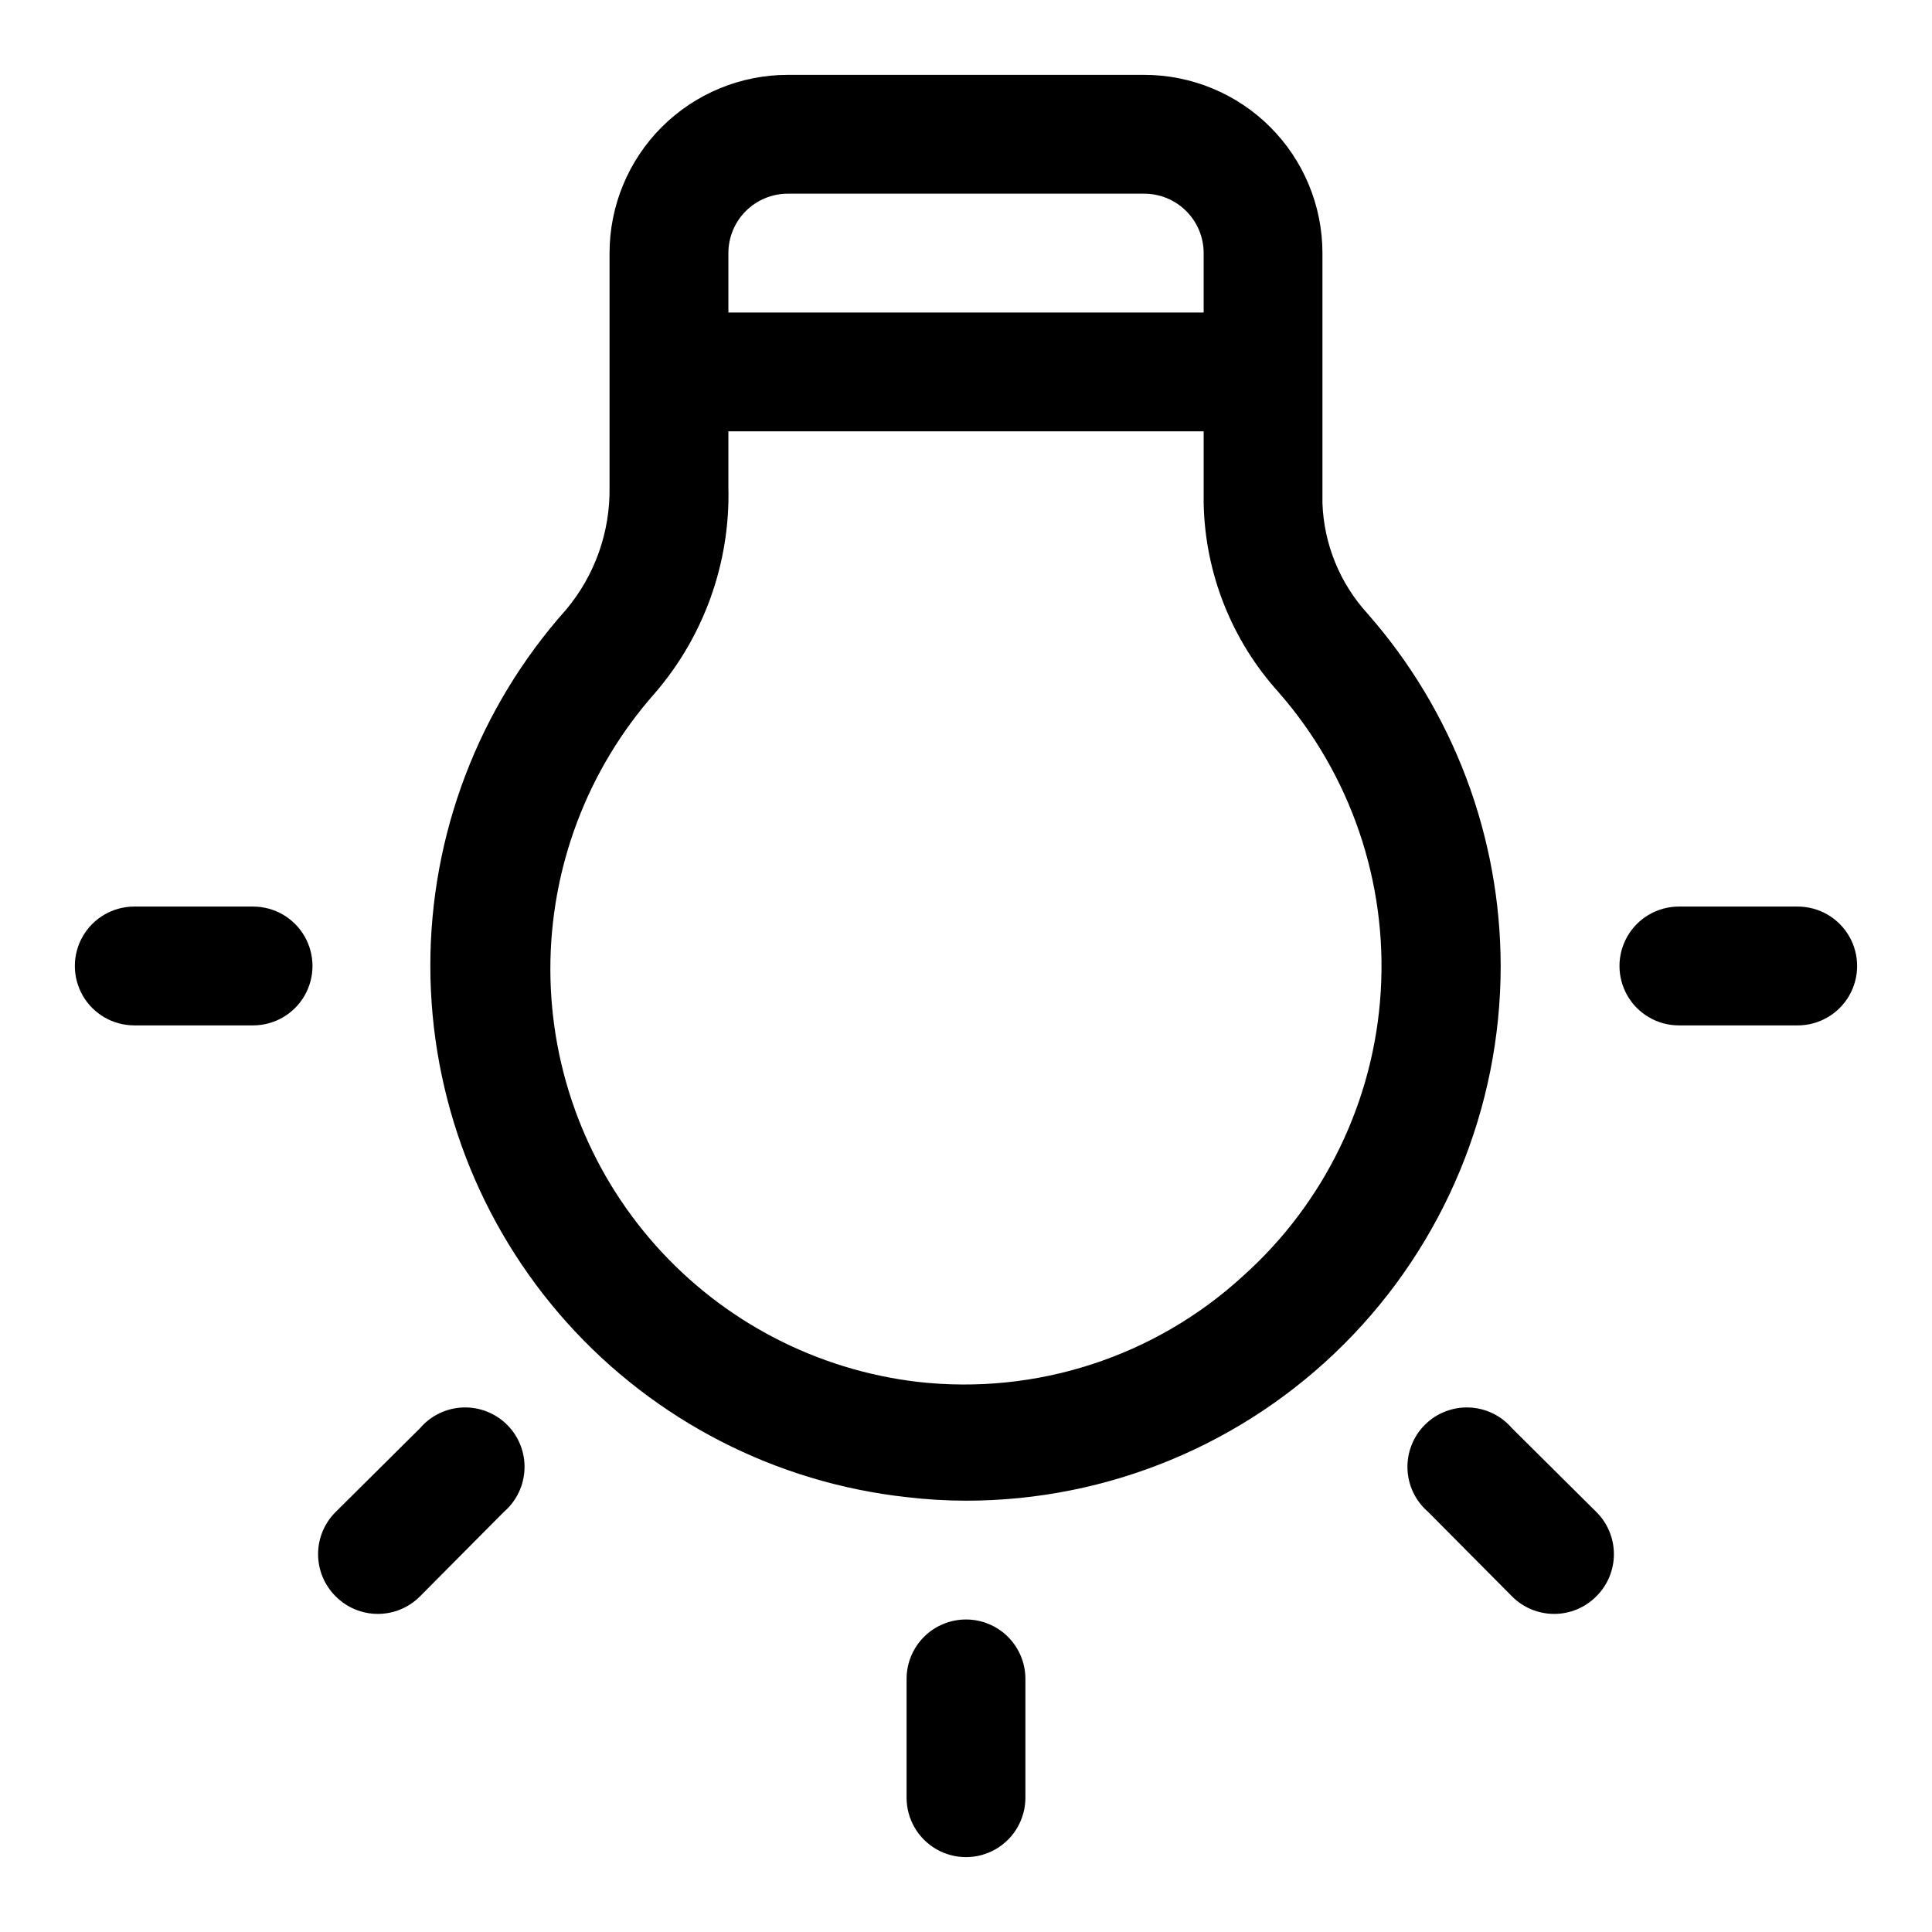
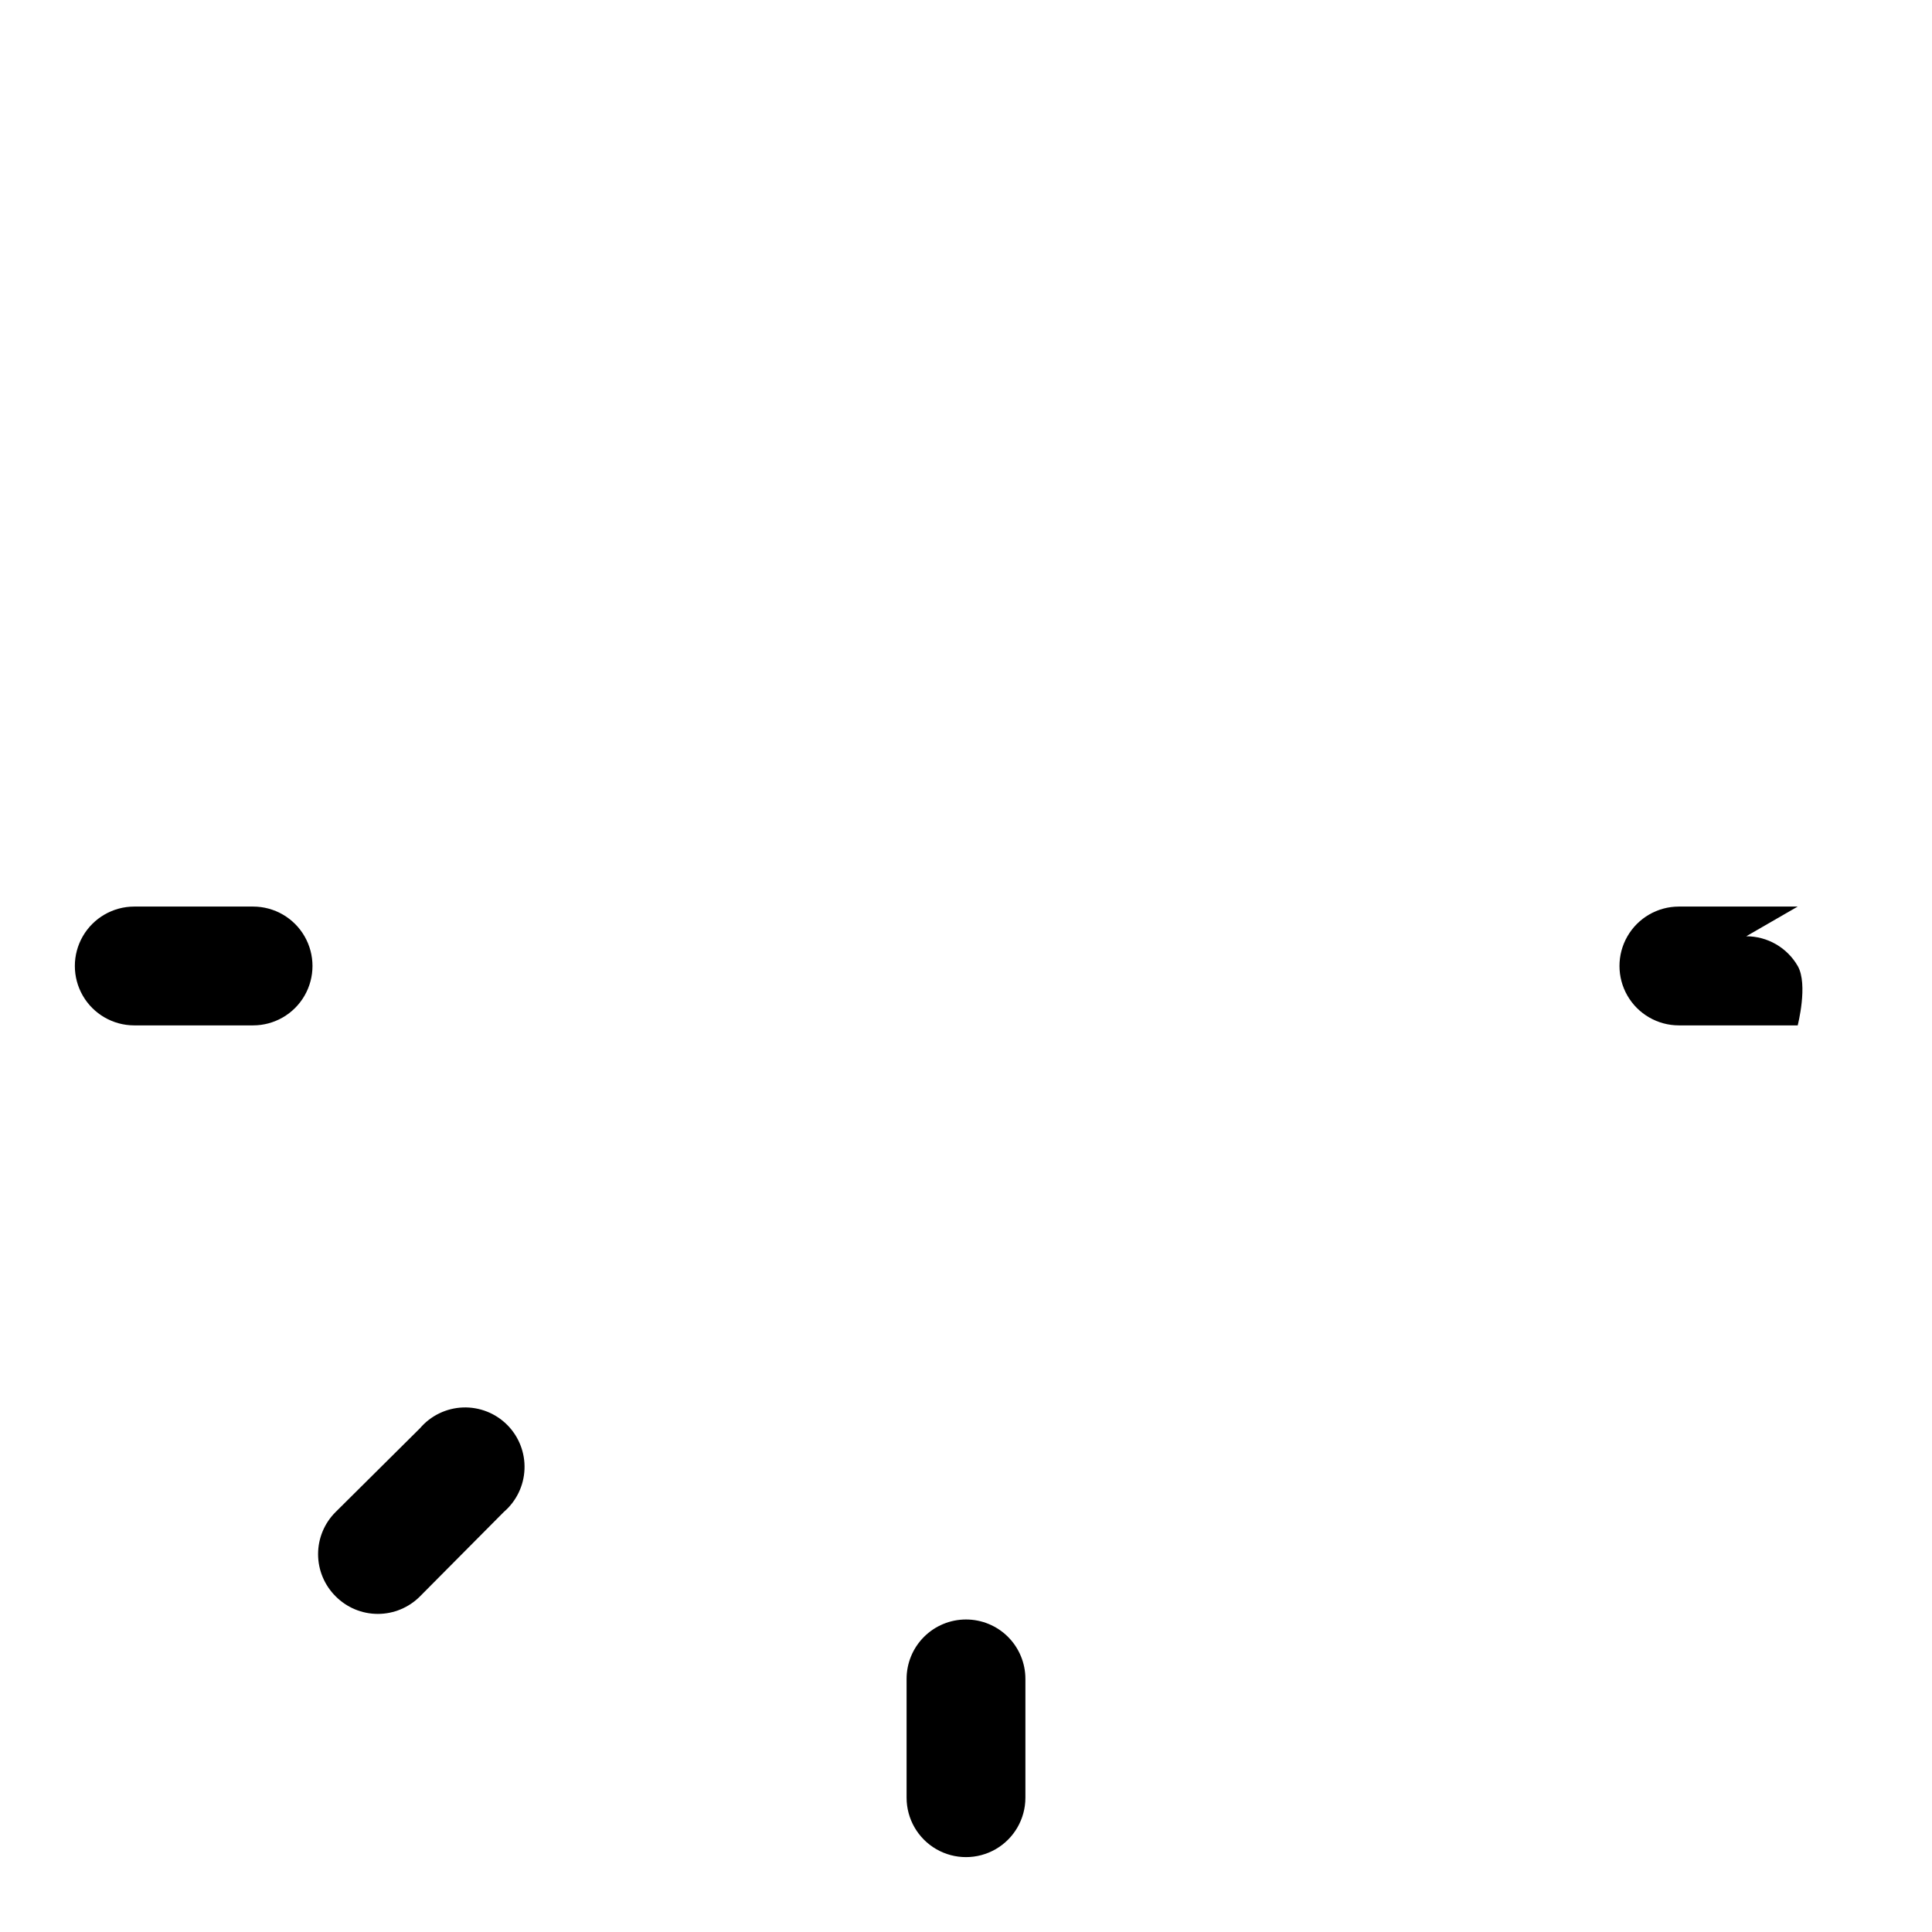
<svg xmlns="http://www.w3.org/2000/svg" fill="#000000" width="800px" height="800px" version="1.1" viewBox="144 144 512 512">
  <g>
    <path d="m400 573.18c-4.176 0-8.18 1.656-11.133 4.609-2.953 2.953-4.613 6.957-4.613 11.133v31.488c0 5.625 3 10.824 7.871 13.637s10.875 2.812 15.746 0 7.871-8.012 7.871-13.637v-31.488c0-4.176-1.66-8.18-4.609-11.133-2.953-2.953-6.957-4.609-11.133-4.609z" />
    <path d="m211.07 384.25h-31.488c-5.625 0-10.824 3-13.637 7.871s-2.812 10.875 0 15.746 8.012 7.871 13.637 7.871h31.488c5.625 0 10.82-3 13.633-7.871s2.812-10.875 0-15.746-8.008-7.871-13.633-7.871z" />
-     <path d="m620.41 384.25h-31.488c-5.625 0-10.82 3-13.633 7.871s-2.812 10.875 0 15.746 8.008 7.871 13.633 7.871h31.488c5.625 0 10.824-3 13.637-7.871s2.812-10.875 0-15.746-8.012-7.871-13.637-7.871z" />
+     <path d="m620.41 384.25h-31.488c-5.625 0-10.82 3-13.633 7.871s-2.812 10.875 0 15.746 8.008 7.871 13.633 7.871h31.488s2.812-10.875 0-15.746-8.012-7.871-13.637-7.871z" />
    <path d="m255.31 522.49-22.359 22.199c-2.981 2.953-4.656 6.981-4.656 11.176 0 4.199 1.676 8.223 4.656 11.18 2.957 2.981 6.981 4.656 11.18 4.656 4.199 0 8.223-1.676 11.18-4.656l22.199-22.355c3.328-2.856 5.32-6.969 5.488-11.352 0.172-4.383-1.496-8.641-4.598-11.742-3.102-3.102-7.359-4.766-11.742-4.598-4.383 0.168-8.496 2.16-11.348 5.492z" />
-     <path d="m544.69 522.49c-2.856-3.332-6.969-5.324-11.352-5.492-4.383-0.168-8.641 1.496-11.742 4.598s-4.766 7.359-4.598 11.742c0.168 4.383 2.16 8.496 5.492 11.352l22.199 22.355c2.953 2.981 6.981 4.656 11.176 4.656 4.199 0 8.223-1.676 11.18-4.656 2.981-2.957 4.656-6.981 4.656-11.18 0-4.195-1.676-8.223-4.656-11.176z" />
-     <path d="m506.43 306.64c-7.34-8.031-11.582-18.41-11.969-29.285v-66.281c0-12.527-4.973-24.539-13.832-33.398s-20.871-13.836-33.398-13.836h-94.465c-12.527 0-24.539 4.977-33.398 13.836-8.855 8.859-13.832 20.871-13.832 33.398v62.031c0.188 11.84-3.891 23.355-11.492 32.434-23.223 26.012-36.039 59.672-36 94.539 0.043 34.871 12.941 68.5 36.227 94.453 23.285 25.953 55.324 42.41 89.984 46.223 5.227 0.621 10.484 0.938 15.746 0.945 37.578 0 73.621-14.93 100.19-41.504 26.574-26.57 41.504-62.613 41.504-100.19-0.043-34.371-12.578-67.551-35.266-93.363zm-153.66-111.31h94.465c4.176 0 8.18 1.66 11.133 4.613s4.613 6.957 4.613 11.133v15.742h-125.95v-15.742c0-4.176 1.656-8.18 4.609-11.133 2.953-2.953 6.957-4.613 11.133-4.613zm120.6 286.86 0.004 0.004c-23.305 21.359-54.711 31.578-86.121 28.023-26.789-3.137-51.5-15.984-69.453-36.117-17.949-20.133-27.895-46.148-27.949-73.121-0.051-26.973 9.785-53.031 27.656-73.234 13.074-15.148 20.035-34.629 19.523-54.633v-14.801h125.95v19.051c0.367 18.535 7.41 36.309 19.836 50.066 19.129 21.84 28.863 50.348 27.094 79.324-1.766 28.98-14.898 56.09-36.539 75.441z" />
  </g>
</svg>